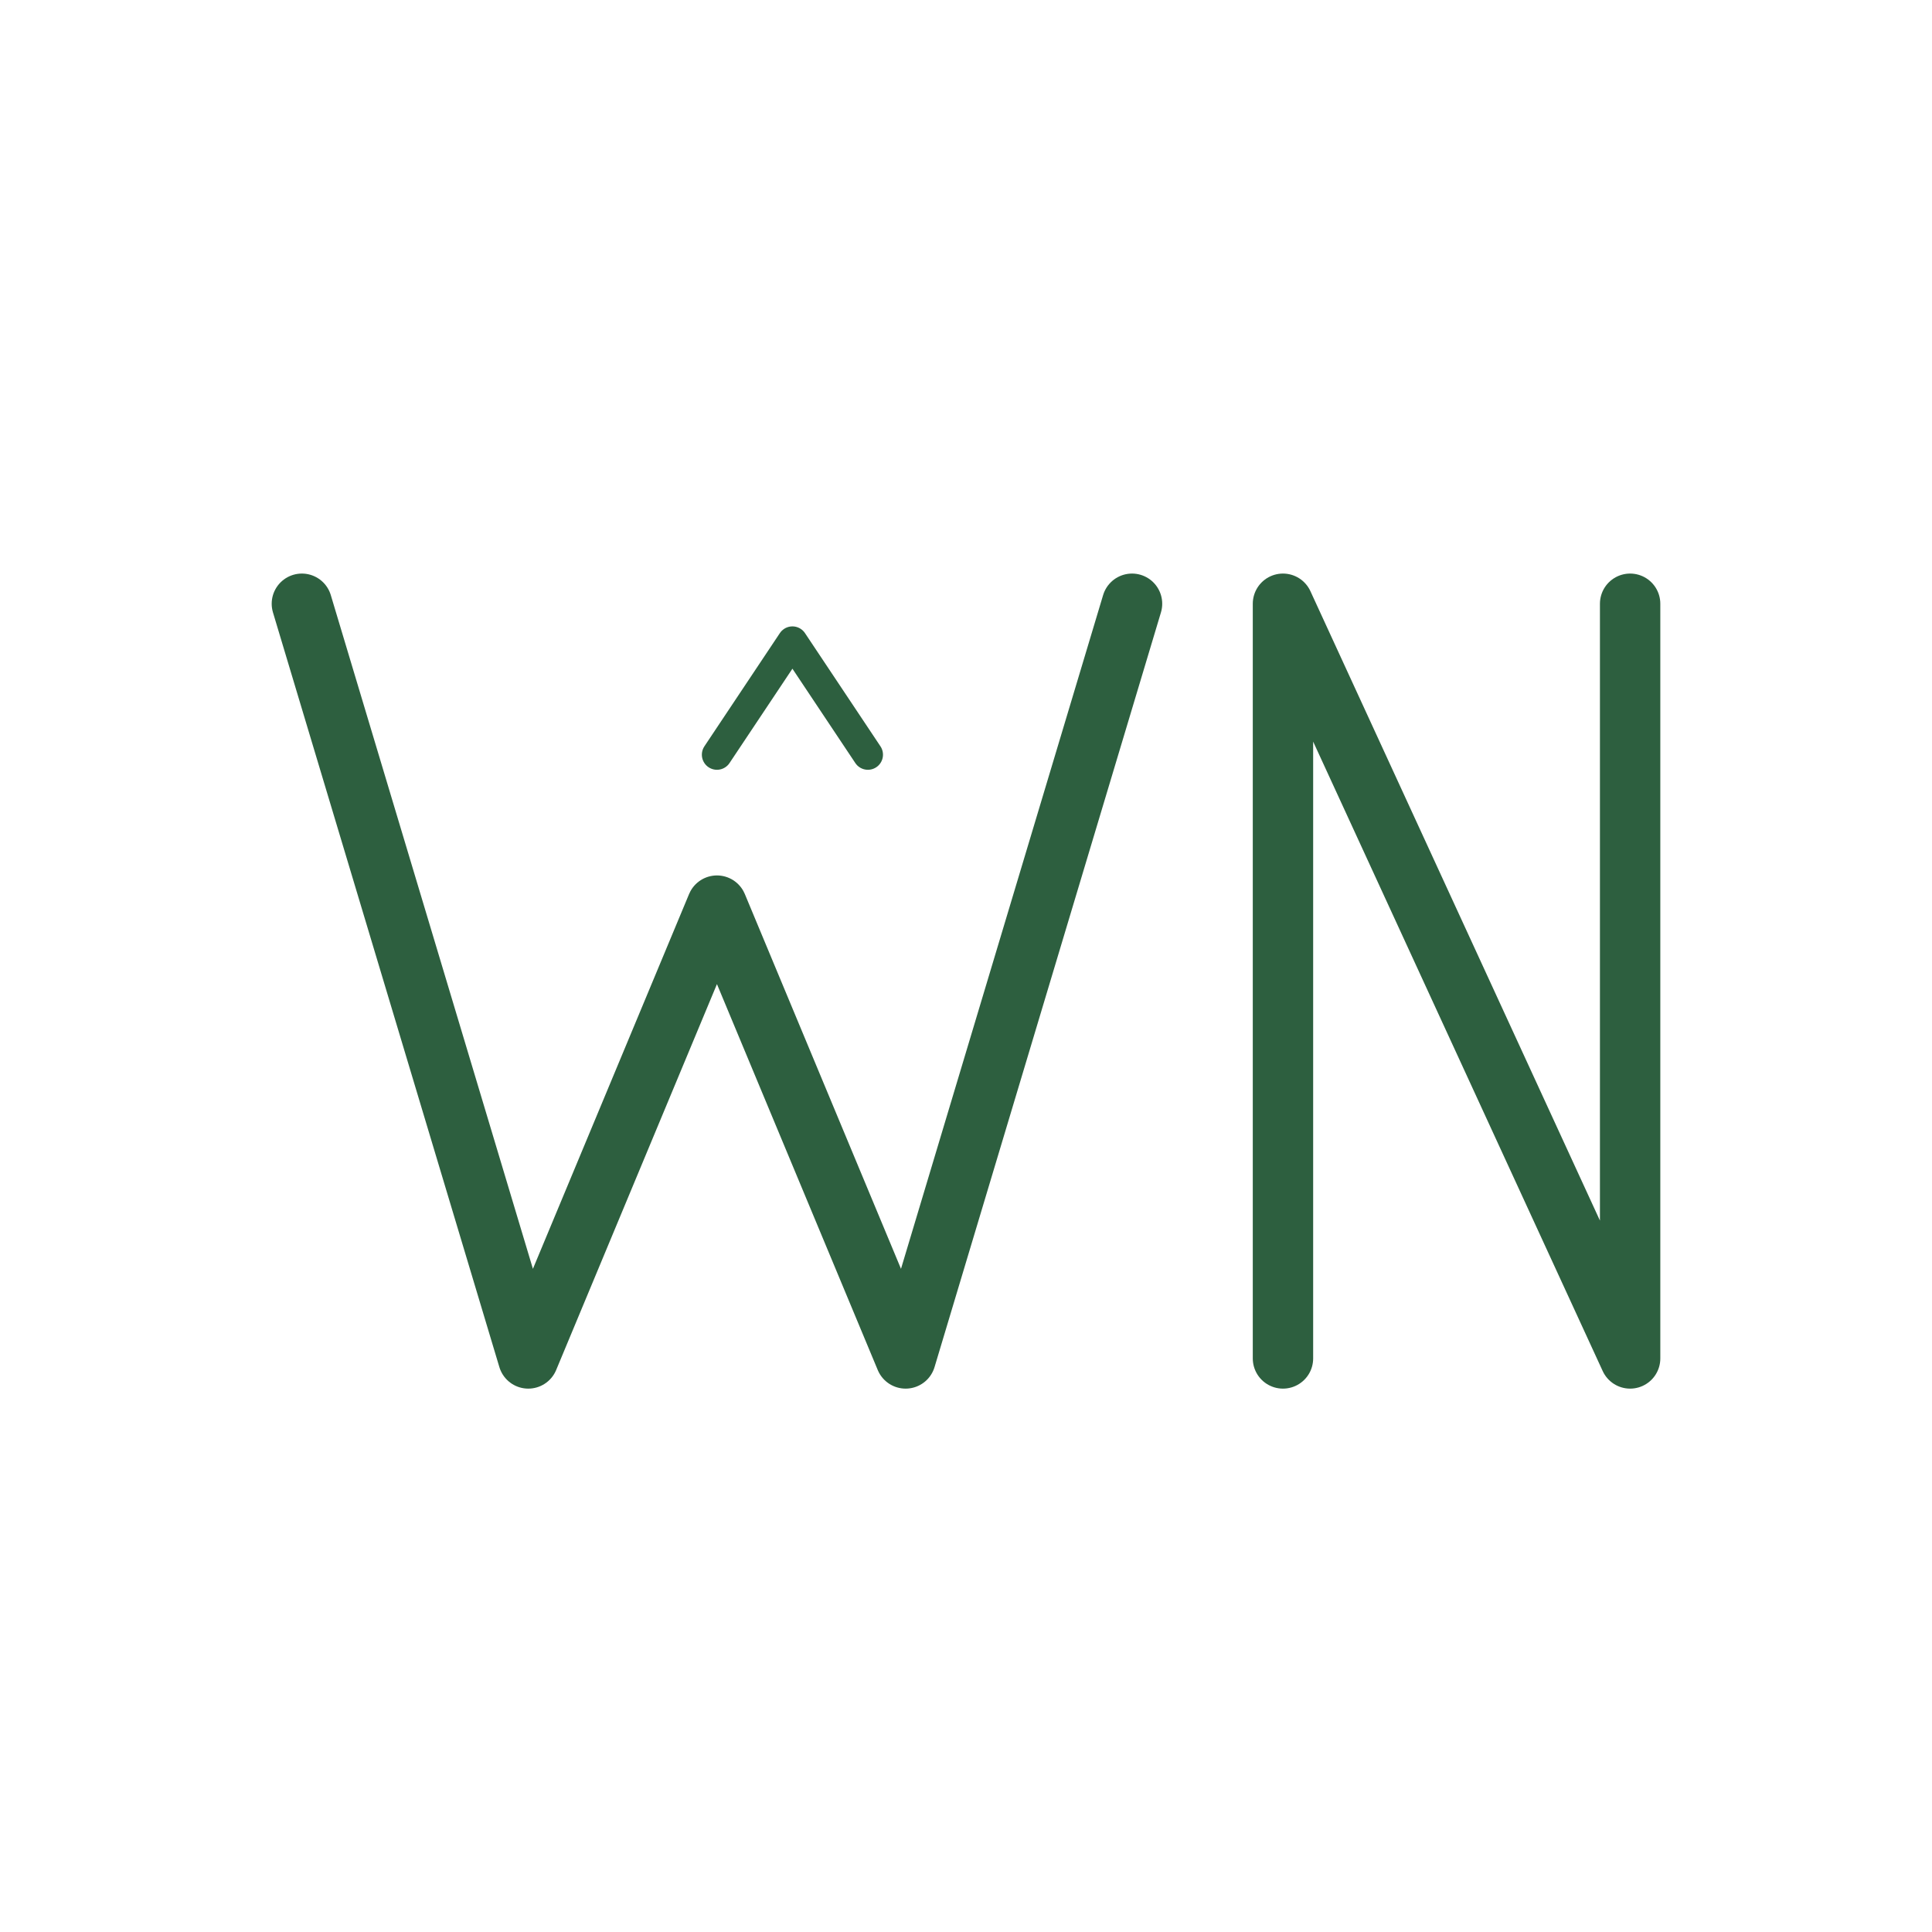
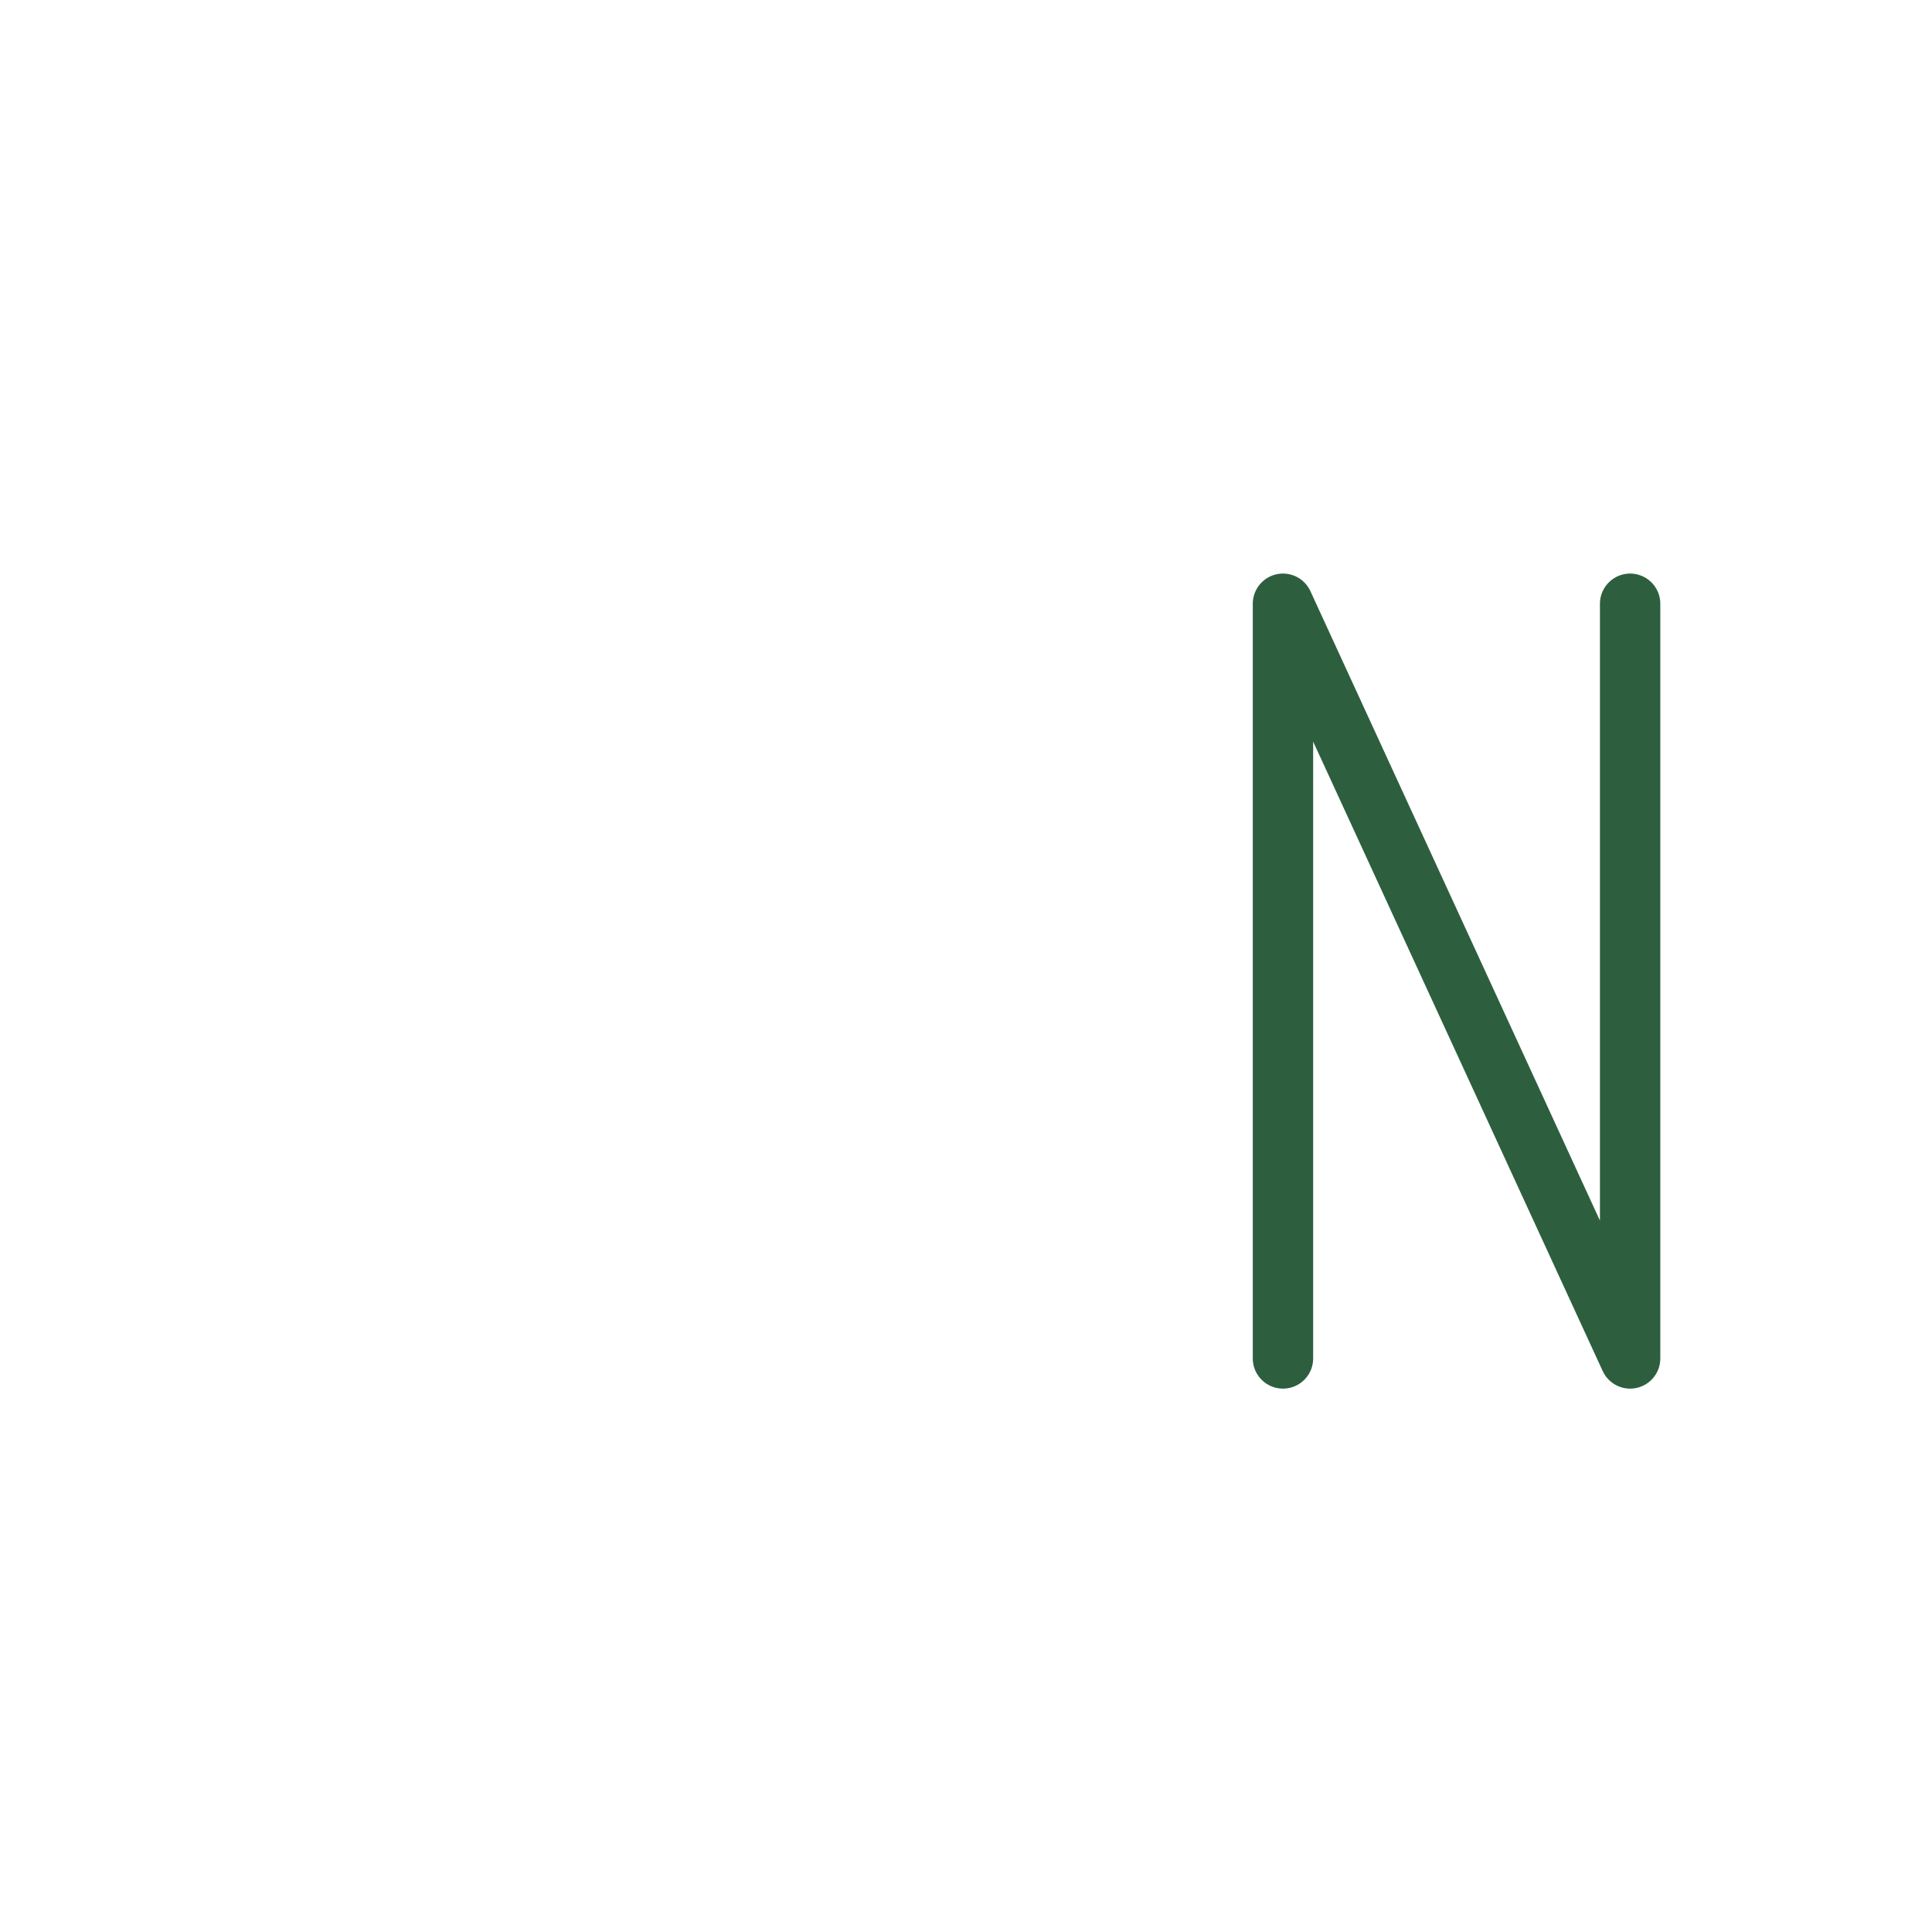
<svg xmlns="http://www.w3.org/2000/svg" viewBox="0 0 256 256">
  <rect width="256" height="256" fill="white" />
-   <path d="M40 80 L70 180 L95 120 L120 180 L150 80" stroke="#2D5F3F" stroke-width="8" fill="none" stroke-linecap="round" stroke-linejoin="round" />
  <path d="M170 180 L170 80 L216 180 L216 80" stroke="#2D5F3F" stroke-width="8" fill="none" stroke-linecap="round" stroke-linejoin="round" />
-   <path d="M95 100 L105 85 L115 100" stroke="#2D5F3F" stroke-width="4" fill="none" stroke-linecap="round" stroke-linejoin="round" />
</svg>